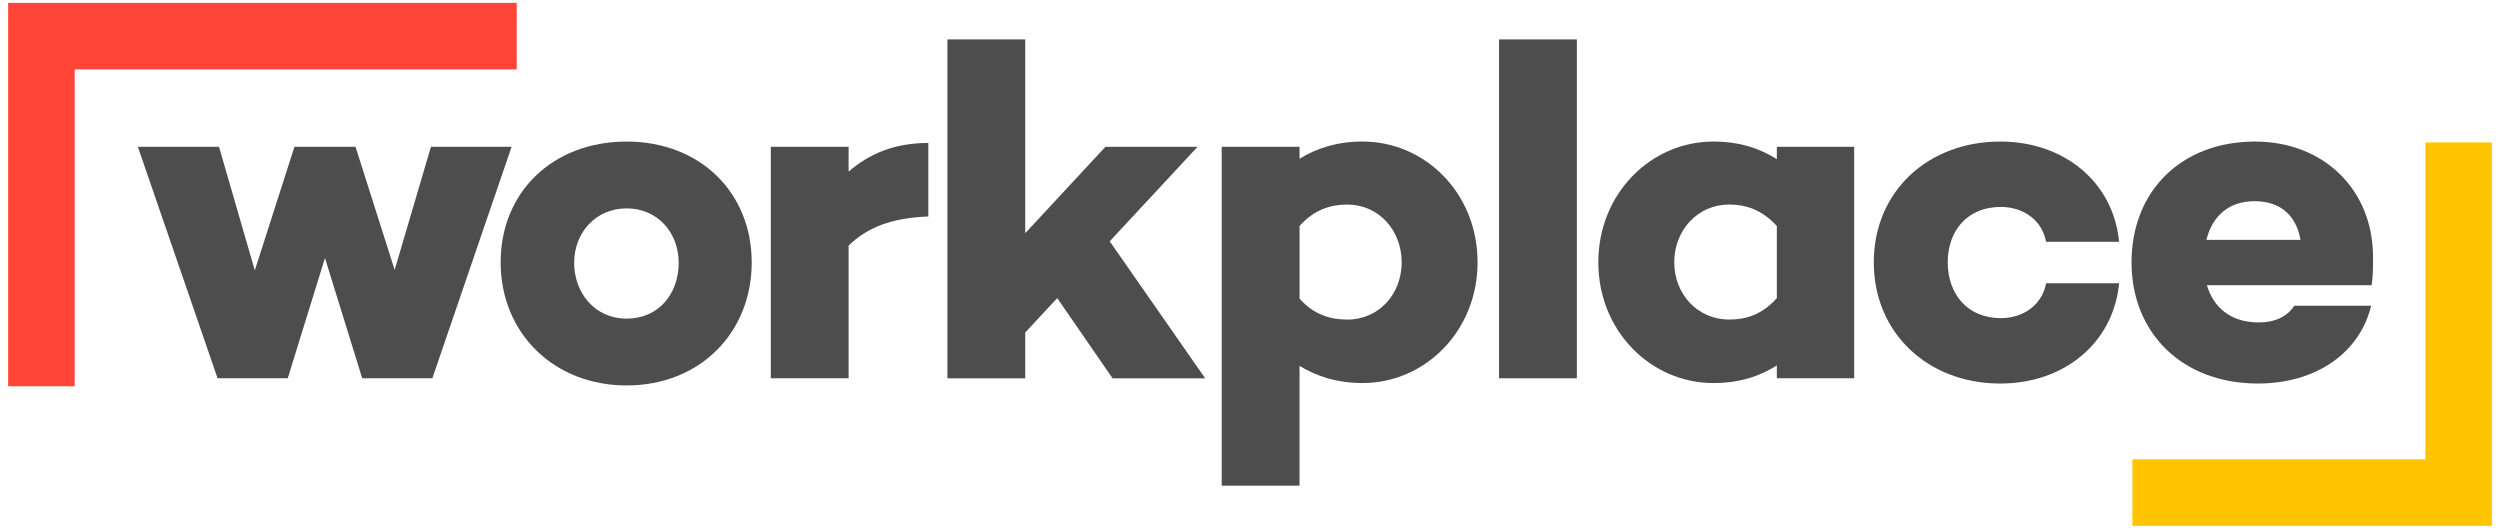
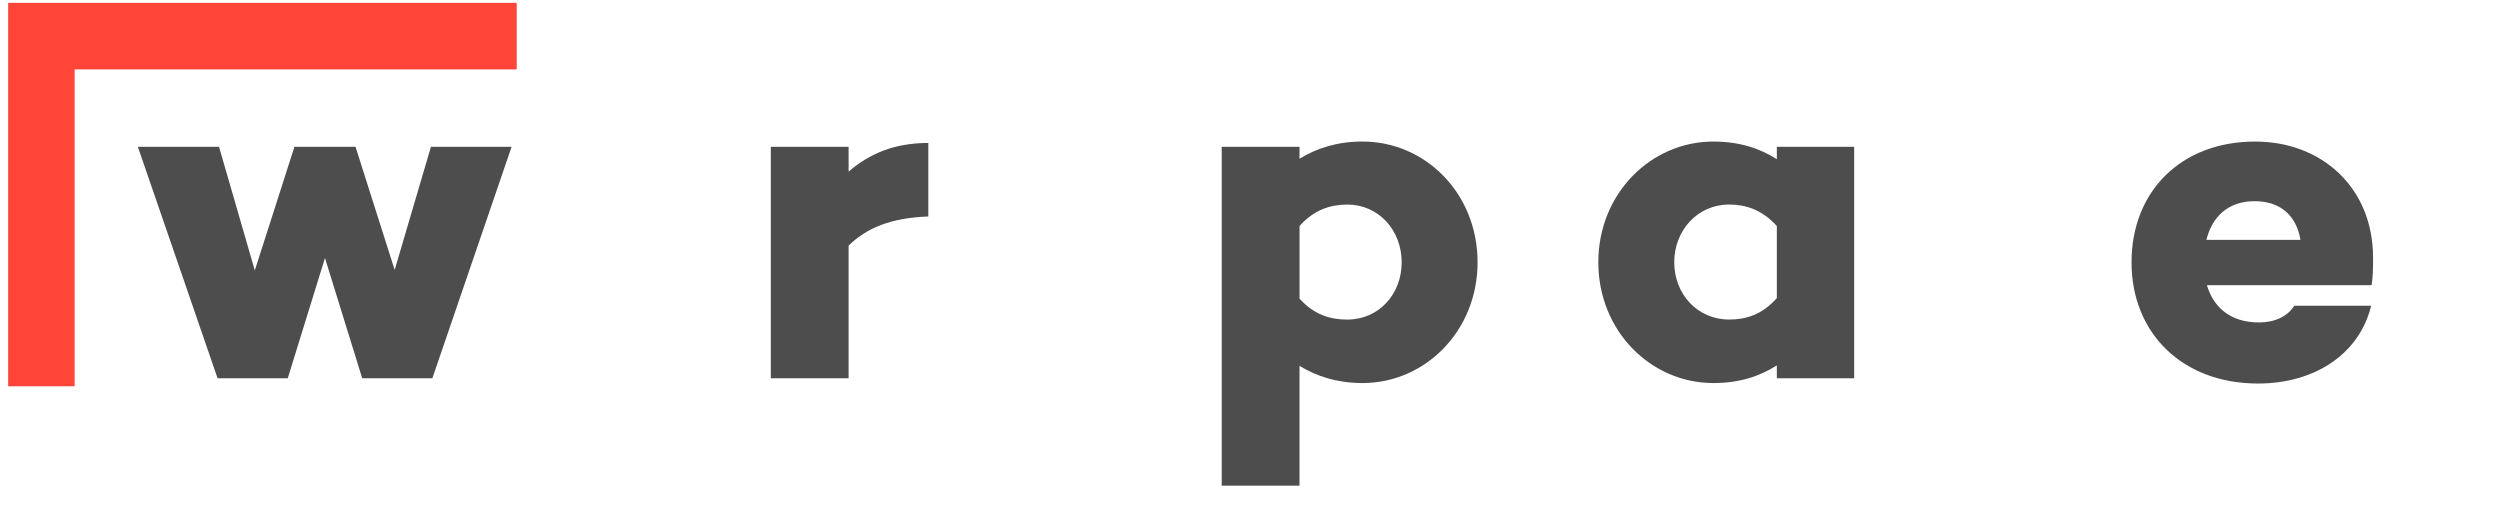
<svg xmlns="http://www.w3.org/2000/svg" width="288" height="61" viewBox="0 0 288 61" fill="none">
  <g clip-path="url(#clip0_431_511)">
    <path d="M49.81 43.578H41.727L37.437 29.723L33.148 43.578H25.065L15.881 16.91H25.23L29.354 31.15L33.919 16.91H40.956L45.466 31.095L49.645 16.91H58.936L49.807 43.578H49.81Z" fill="#4D4D4D" />
-     <path d="M86.597 30.218C86.597 38.356 80.605 44.403 72.192 44.403C63.778 44.403 57.676 38.356 57.676 30.218C57.676 22.079 63.723 16.307 72.192 16.307C80.66 16.307 86.597 22.192 86.597 30.218ZM78.184 30.273C78.184 26.809 75.765 24.006 72.192 24.006C68.618 24.006 66.144 26.809 66.144 30.273C66.144 33.737 68.507 36.705 72.192 36.705C75.876 36.705 78.184 33.847 78.184 30.273Z" fill="#4D4D4D" />
    <path d="M106.944 24.938C102.599 25.103 99.851 26.259 97.76 28.291V43.578H88.796V16.91H97.76V19.768C100.123 17.735 102.985 16.469 106.944 16.469V24.938Z" fill="#4D4D4D" />
-     <path d="M118.105 38.301V43.581H109.142V4.54H118.105V26.864L127.344 16.913H137.956L127.84 27.799L138.836 43.581H128.17L121.792 34.342L118.108 38.301H118.105Z" fill="#4D4D4D" />
    <path d="M170.216 30.218C170.216 38.136 164.169 44.128 156.963 44.128C154.049 44.128 151.683 43.358 149.705 42.147V55.947H140.741V16.91H149.705V18.285C151.683 17.075 154.049 16.304 156.963 16.304C164.166 16.304 170.216 22.241 170.216 30.215V30.218ZM161.472 30.218C161.472 26.534 158.834 23.565 155.205 23.565C153.282 23.565 151.356 24.171 149.708 26.038V34.397C151.359 36.268 153.282 36.815 155.205 36.815C158.834 36.815 161.472 33.902 161.472 30.218Z" fill="#4D4D4D" />
-     <path d="M181.653 43.578H172.689V4.54H181.653V43.581V43.578Z" fill="#4D4D4D" />
    <path d="M213.601 43.578H204.692V42.092C202.714 43.358 200.348 44.128 197.379 44.128C190.176 44.128 184.126 38.133 184.126 30.218C184.126 22.303 190.173 16.307 197.379 16.307C200.348 16.307 202.714 17.078 204.692 18.34V16.91H213.601V43.578ZM204.692 34.339V26.035C202.986 24.165 201.118 23.562 199.195 23.562C195.566 23.562 192.873 26.531 192.873 30.215C192.873 33.899 195.566 36.812 199.195 36.812C201.118 36.812 202.989 36.262 204.692 34.339Z" fill="#4D4D4D" />
-     <path d="M235.708 32.636H244.121C243.461 39.509 237.799 44.183 230.431 44.183C222.073 44.183 215.86 38.353 215.86 30.218C215.86 22.082 222.073 16.307 230.431 16.307C237.799 16.307 243.464 20.982 244.121 27.855H235.708C235.268 25.436 233.18 23.84 230.483 23.84C226.634 23.84 224.378 26.589 224.378 30.218C224.378 33.847 226.631 36.65 230.483 36.65C233.177 36.65 235.268 35.054 235.708 32.636Z" fill="#4D4D4D" />
    <path d="M273.207 32.856H254.237C254.953 35.274 256.821 37.145 260.233 37.145C262.101 37.145 263.531 36.43 264.302 35.219H273.155C271.835 40.716 266.723 44.183 260.123 44.183C251.379 44.183 245.552 38.353 245.552 30.218C245.552 22.082 251.217 16.307 259.792 16.307C267.49 16.307 273.376 21.642 273.376 29.671C273.376 30.716 273.376 31.814 273.211 32.859L273.207 32.856ZM254.182 27.631H265.014C264.519 24.718 262.596 23.177 259.734 23.177C256.711 23.177 254.84 24.938 254.179 27.631H254.182Z" fill="#4D4D4D" />
    <path d="M59.526 0.333H8.601H0.94V7.995V44.498H8.601V7.995H59.526V0.333Z" fill="#FF4438" />
-     <path d="M279.398 16.408V52.911H245.649V60.573H279.398H287.06V52.911V16.408H279.398Z" fill="#FFC600" />
  </g>
  <defs>
    <clipPath id="clip0_431_511">
      <rect width="286.12" height="60.24" fill="white" transform="translate(0.94 0.333)" />
    </clipPath>
  </defs>
</svg>